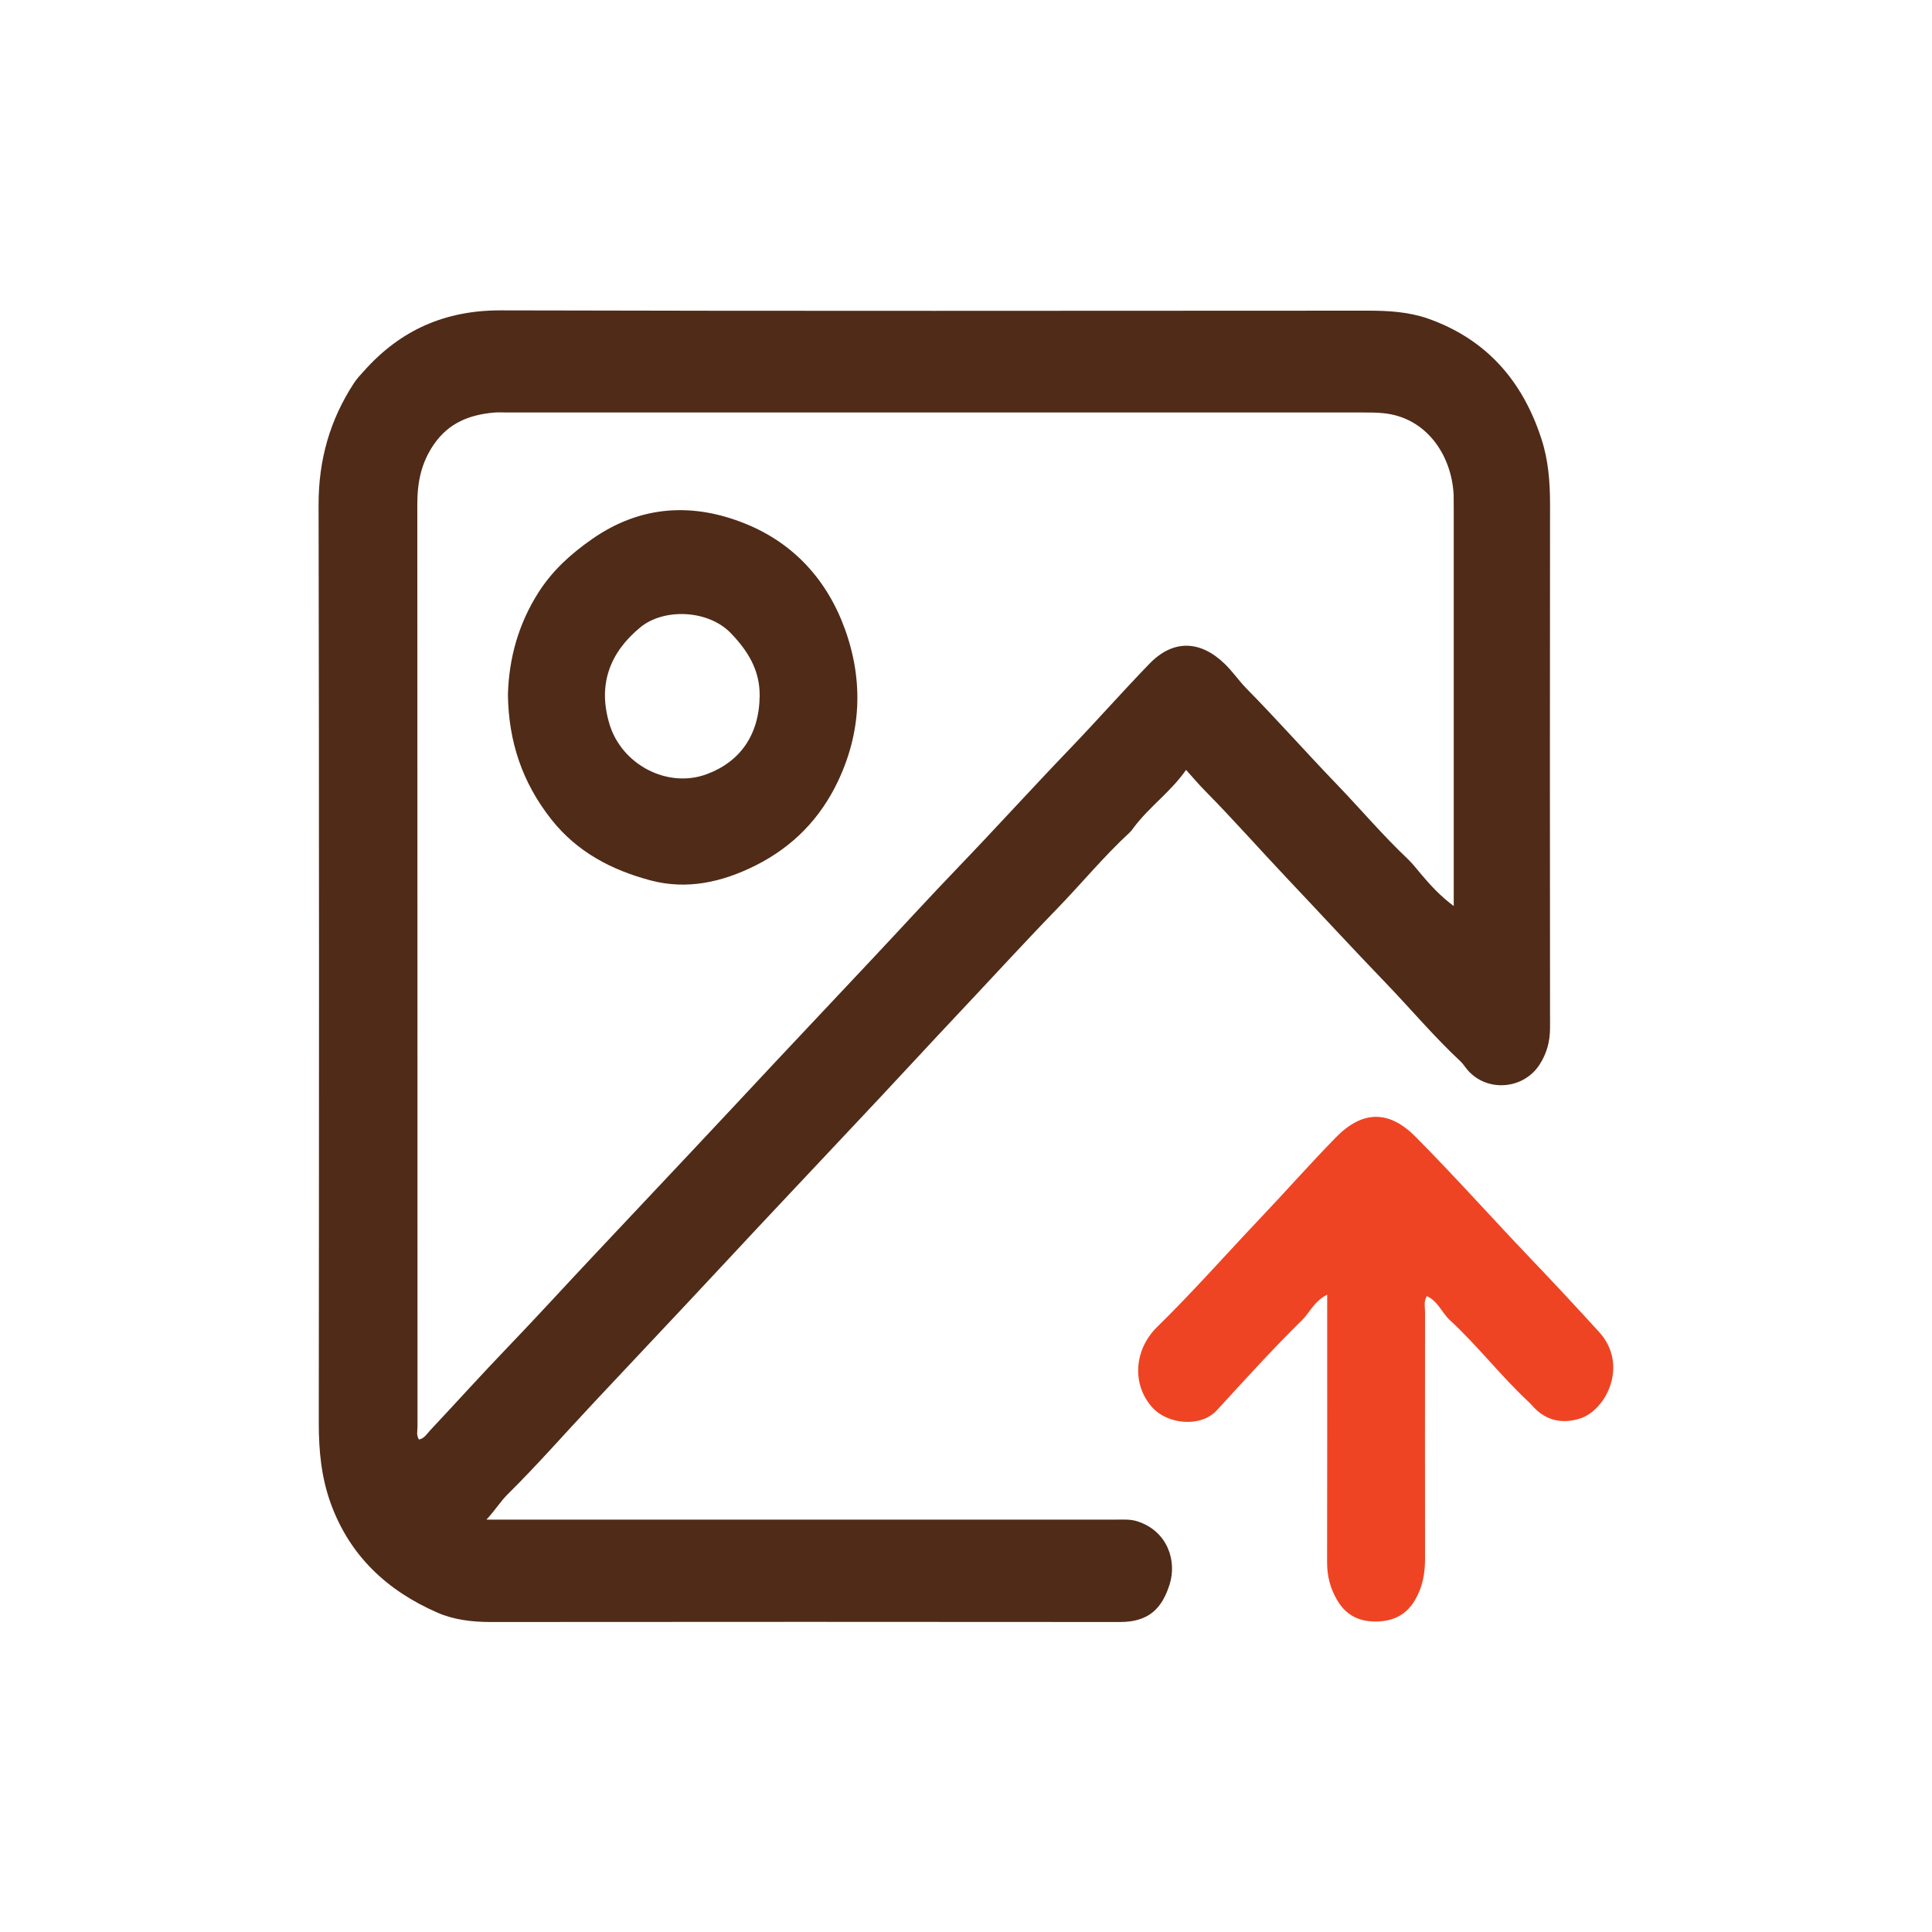
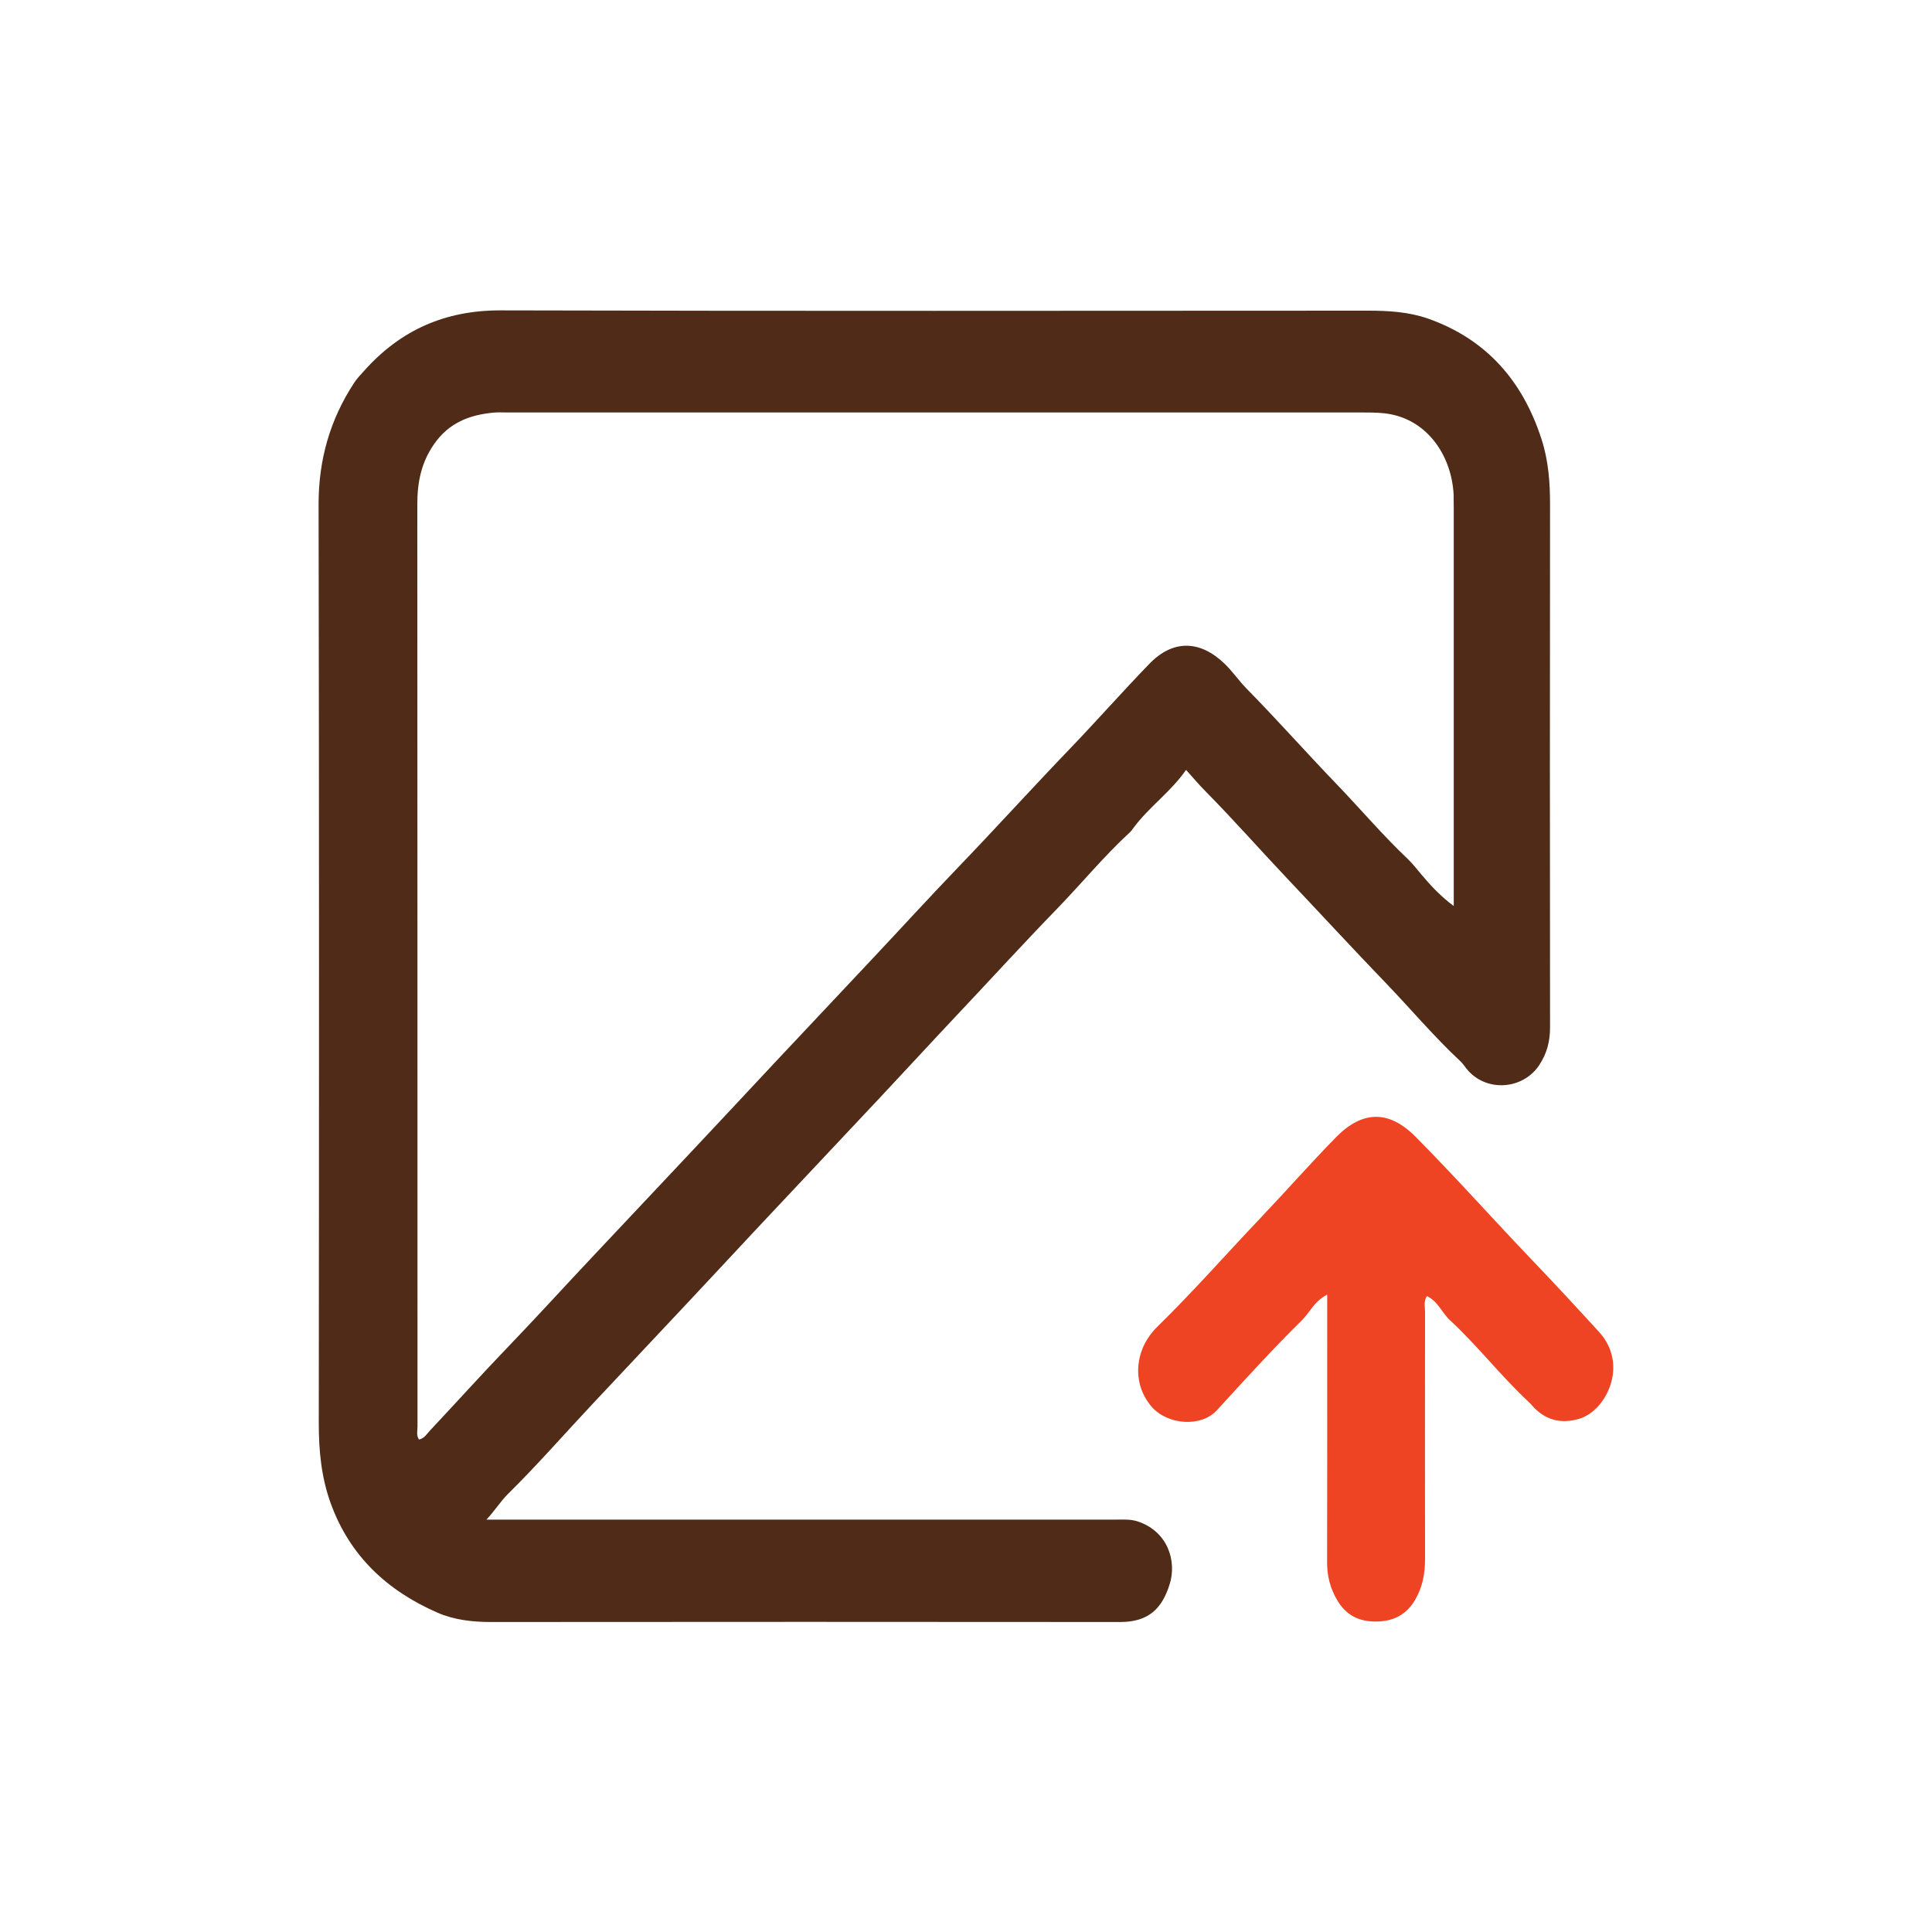
<svg xmlns="http://www.w3.org/2000/svg" id="Layer_1" width="200" height="200" viewBox="0 0 200 200">
  <defs>
    <style>
      .cls-1 {
        fill: #502b18;
      }

      .cls-2 {
        fill: #ef4423;
      }
    </style>
  </defs>
  <path class="cls-1" d="M50.34,157.31c.9,0,1.46,0,2.02,0,21.05,0,42.1,0,63.15,0,.76,0,1.52-.06,2.27.19,3.11,1.03,4.06,4.1,3.3,6.51-.8,2.54-2.2,3.9-5.13,3.9-21.71-.02-43.43-.02-65.14,0-1.91,0-3.81-.22-5.53-.97-5.19-2.27-9.07-5.86-11.05-11.33-.97-2.69-1.23-5.43-1.23-8.25.03-31.72.04-63.44-.02-95.16,0-4.6,1.17-8.73,3.66-12.54.3-.47.7-.88,1.07-1.29,3.77-4.22,8.4-6.26,14.15-6.24,29.92.08,59.84.04,89.76.03,2.1,0,4.18.12,6.18.81,6.06,2.13,9.82,6.45,11.77,12.47.72,2.2.89,4.47.89,6.78-.02,18.05-.02,36.11,0,54.16,0,1.43-.33,2.68-1.12,3.88-1.73,2.61-5.62,2.82-7.56.33-.19-.24-.36-.5-.58-.71-2.76-2.57-5.18-5.46-7.8-8.18-3.42-3.55-6.76-7.18-10.15-10.76-2.83-2.99-5.55-6.08-8.44-9.01-.67-.67-1.28-1.4-2.03-2.23-1.58,2.27-3.79,3.8-5.38,5.92-.15.2-.3.42-.49.59-2.66,2.46-4.96,5.26-7.47,7.85-3.54,3.65-6.97,7.41-10.46,11.11-2.65,2.81-5.26,5.66-7.9,8.47-3.55,3.78-7.1,7.56-10.66,11.34-3.04,3.22-6.03,6.47-9.06,9.69-3.31,3.52-6.61,7.04-9.92,10.56-2.96,3.15-5.8,6.41-8.87,9.44-.76.75-1.3,1.66-2.24,2.67ZM43.37,149.02c.56-.11.82-.59,1.15-.94,2.71-2.89,5.36-5.83,8.11-8.69,2.92-3.04,5.76-6.16,8.65-9.23,3.34-3.55,6.68-7.11,10.03-10.66,3-3.18,5.97-6.38,8.96-9.57,3.3-3.52,6.61-7.04,9.92-10.55,3.03-3.22,6.01-6.49,9.07-9.67,3.84-4,7.56-8.1,11.4-12.1,2.82-2.93,5.5-5.98,8.33-8.9,2.44-2.52,5.24-2.45,7.78,0,.81.78,1.44,1.71,2.21,2.51,3.21,3.26,6.24,6.69,9.41,9.98,2.47,2.57,4.77,5.29,7.36,7.74.51.49.94,1.06,1.4,1.6.96,1.14,1.99,2.25,3.34,3.25,0-.71,0-1.21,0-1.72,0-13.16,0-26.31,0-39.47,0-.46,0-.92-.01-1.38-.21-4.17-2.87-8.03-7.3-8.45-.71-.07-1.42-.07-2.14-.07-29.51,0-59.02,0-88.53,0-.46,0-.92-.03-1.38.01-2.53.23-4.67,1.05-6.22,3.3-1.32,1.92-1.71,3.94-1.71,6.2.02,31.82.01,63.64.02,95.45,0,.44-.14.9.14,1.34Z" />
  <path class="cls-2" d="M137.37,134.03c-1.34.69-1.79,1.85-2.61,2.66-3.05,2.99-5.91,6.16-8.8,9.31-1.64,1.78-5.07,1.49-6.69-.32-2.1-2.35-1.91-5.94.53-8.33,3.7-3.62,7.13-7.52,10.7-11.28,2.62-2.76,5.14-5.62,7.8-8.34,2.75-2.8,5.49-2.82,8.23-.06,4.05,4.08,7.87,8.37,11.84,12.53,2.42,2.53,4.81,5.1,7.17,7.69,3.1,3.4.73,8.15-2.05,8.98-1.92.58-3.61.12-4.92-1.41-.1-.12-.21-.23-.32-.33-2.87-2.67-5.27-5.8-8.15-8.46-.84-.78-1.25-1.97-2.39-2.5-.35.55-.19,1.12-.19,1.65-.01,8.51-.01,17.03,0,25.54,0,1.5-.24,2.9-1.02,4.24-.93,1.6-2.3,2.24-4.03,2.26-1.74.02-3.12-.62-4.05-2.22-.73-1.24-1.04-2.5-1.04-3.92.02-8.62.01-17.23.01-25.85,0-.56,0-1.11,0-1.85Z" />
-   <path class="cls-1" d="M52.58,71.88c.11-3.74,1.08-7.29,3.18-10.58,1.47-2.29,3.38-4,5.58-5.53,5-3.47,10.4-3.75,15.81-1.56,5.01,2.02,8.5,5.84,10.34,10.98,1.91,5.33,1.66,10.65-.77,15.74-1.82,3.8-4.61,6.7-8.48,8.65-3.52,1.77-7.16,2.55-10.89,1.56-3.98-1.06-7.58-2.9-10.28-6.32-3.01-3.82-4.43-8.05-4.49-12.94ZM78.64,72.02c.02-2.61-1.17-4.58-2.96-6.45-2.38-2.49-6.98-2.61-9.38-.64-3.15,2.59-4.46,5.91-3.2,10.05,1.27,4.18,5.99,6.66,10.04,5.17,3.45-1.27,5.46-4.05,5.5-8.13Z" />
</svg>